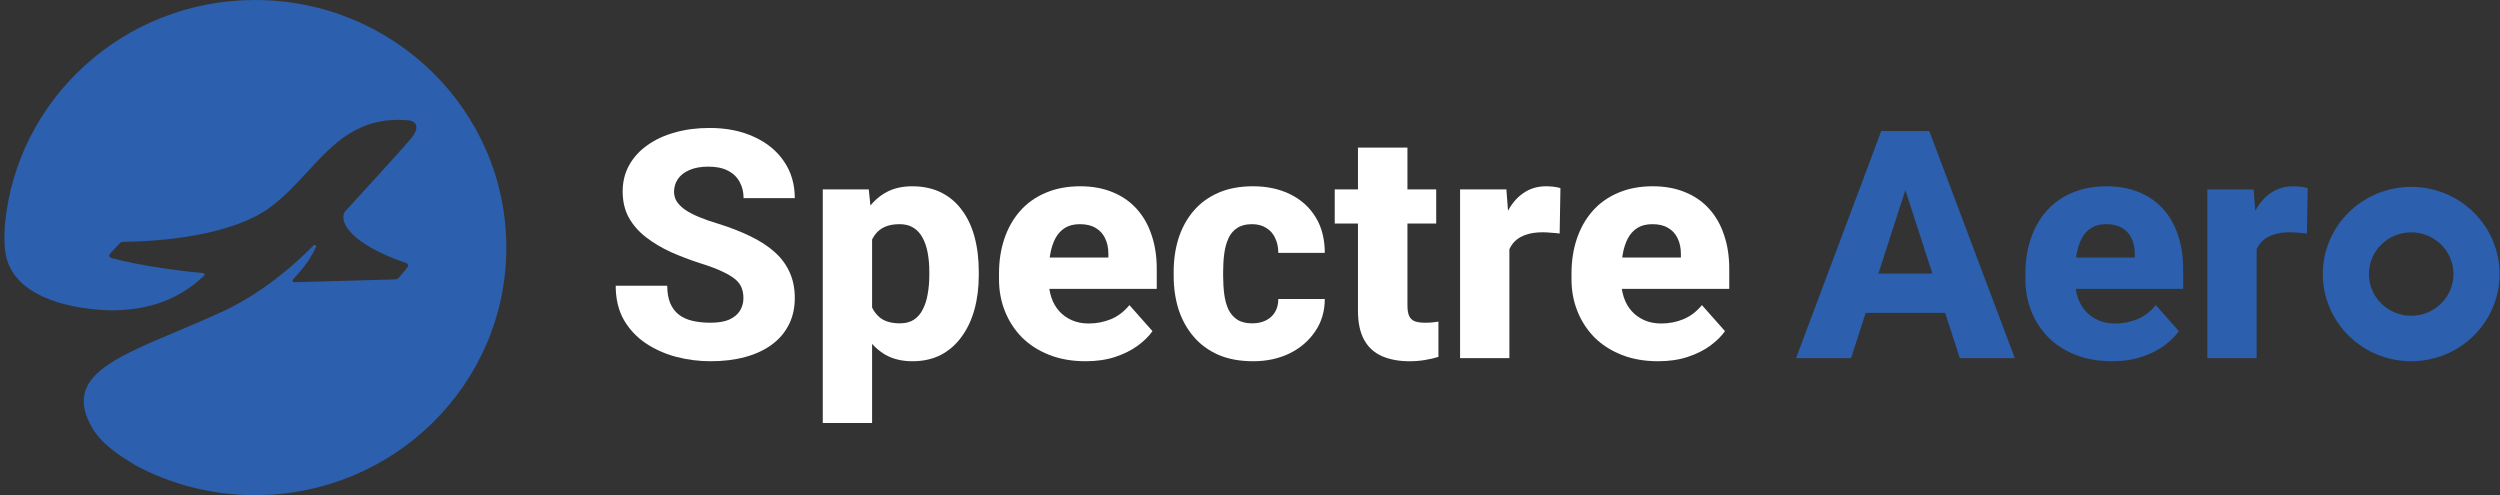
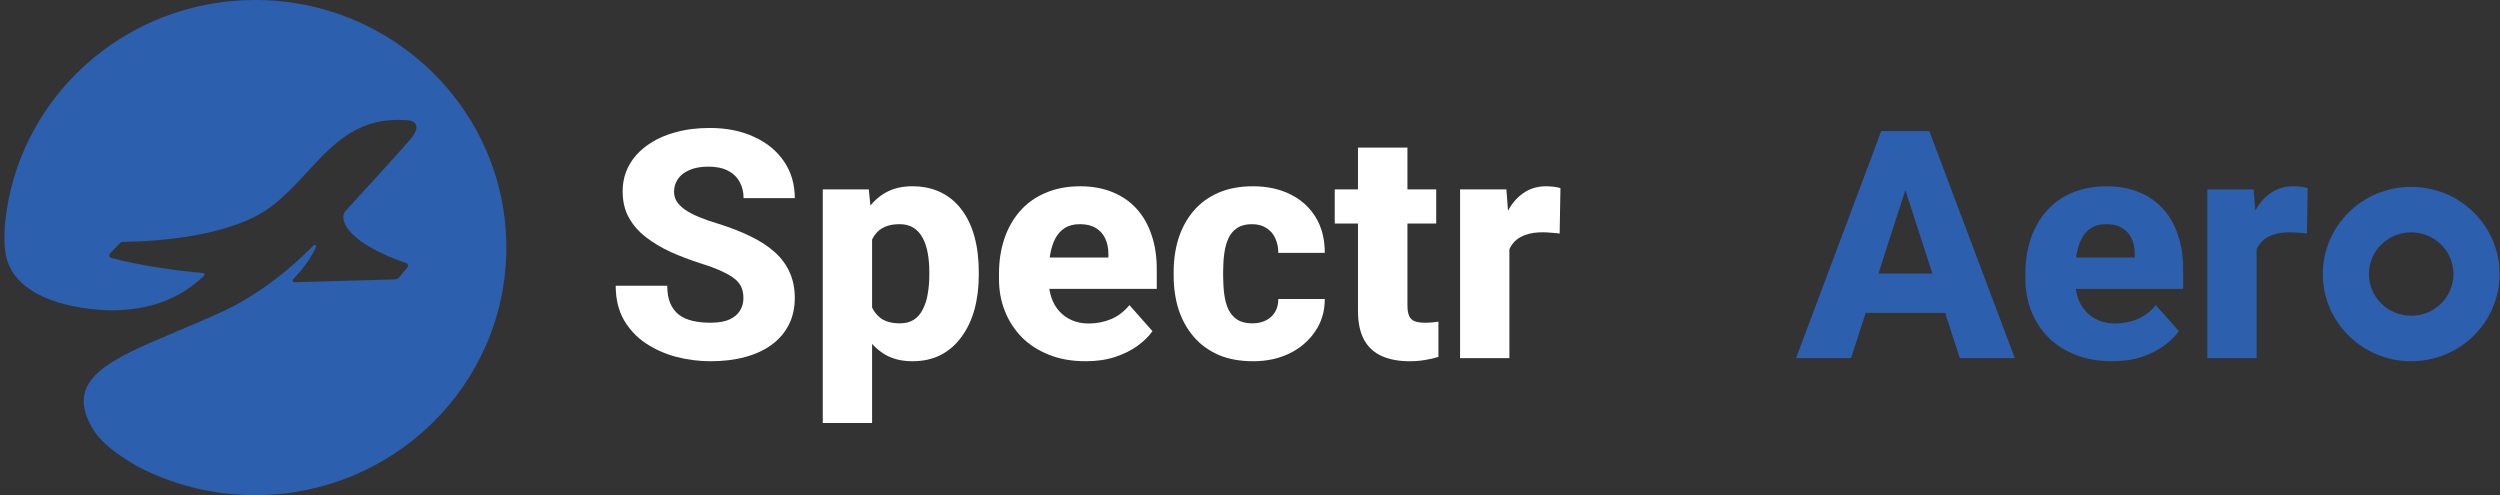
<svg xmlns="http://www.w3.org/2000/svg" width="515" height="102" viewBox="0 0 515 102" fill="none">
  <rect x="0" y="0" width="515" height="102" fill="#333333" stroke="none" />
-   <path d="M341.574 74.415C338.774 74.415 336.267 73.975 334.052 73.097C331.838 72.219 329.961 71.01 328.419 69.468C326.9 67.904 325.739 66.106 324.935 64.071C324.132 62.037 323.731 59.863 323.731 57.55V56.33C323.731 53.739 324.1 51.351 324.838 49.167C325.576 46.982 326.65 45.087 328.061 43.481C329.494 41.853 331.252 40.601 333.336 39.723C335.42 38.823 337.797 38.373 340.467 38.373C342.963 38.373 345.188 38.78 347.142 39.594C349.096 40.386 350.745 41.532 352.091 43.031C353.437 44.509 354.457 46.297 355.152 48.396C355.868 50.473 356.226 52.807 356.226 55.398V59.51H327.833V53.053H346.263V52.282C346.263 51.062 346.035 49.991 345.579 49.07C345.145 48.149 344.494 47.443 343.625 46.95C342.779 46.436 341.704 46.179 340.402 46.179C339.164 46.179 338.133 46.436 337.309 46.95C336.484 47.464 335.822 48.192 335.322 49.134C334.845 50.055 334.497 51.137 334.28 52.379C334.063 53.599 333.955 54.916 333.955 56.33V57.55C333.955 58.9 334.139 60.131 334.508 61.245C334.877 62.358 335.42 63.311 336.136 64.103C336.853 64.896 337.721 65.517 338.741 65.966C339.761 66.416 340.923 66.641 342.225 66.641C343.832 66.641 345.362 66.341 346.816 65.742C348.271 65.121 349.53 64.157 350.593 62.851L355.347 68.215C354.631 69.243 353.621 70.239 352.319 71.202C351.038 72.145 349.497 72.915 347.695 73.515C345.894 74.115 343.853 74.415 341.574 74.415Z" fill="white" />
  <path d="M310.934 47.111V73.772H300.775V39.016H310.315L310.934 47.111ZM321.451 38.759L321.288 48.106C320.854 48.042 320.29 47.989 319.595 47.946C318.901 47.882 318.304 47.85 317.804 47.85C316.502 47.85 315.373 48.01 314.418 48.331C313.485 48.631 312.703 49.081 312.074 49.681C311.466 50.28 311.01 51.03 310.706 51.929C310.402 52.807 310.25 53.824 310.25 54.981L308.329 54.049C308.329 51.758 308.557 49.659 309.013 47.753C309.469 45.847 310.131 44.198 310.999 42.806C311.867 41.393 312.931 40.301 314.19 39.53C315.449 38.759 316.882 38.373 318.488 38.373C319.009 38.373 319.541 38.406 320.084 38.47C320.626 38.534 321.082 38.63 321.451 38.759Z" fill="white" />
  <path d="M295.859 39.016V46.051H274.955V39.016H295.859ZM279.741 30.407H289.933V62.883C289.933 63.847 290.052 64.585 290.291 65.099C290.53 65.613 290.92 65.977 291.463 66.192C292.006 66.384 292.7 66.481 293.547 66.481C294.155 66.481 294.676 66.459 295.11 66.416C295.544 66.374 295.946 66.32 296.315 66.256V73.515C295.446 73.794 294.524 74.008 293.547 74.158C292.57 74.329 291.507 74.415 290.356 74.415C288.164 74.415 286.264 74.061 284.658 73.355C283.073 72.648 281.858 71.534 281.011 70.014C280.165 68.472 279.741 66.47 279.741 64.007V30.407Z" fill="white" />
  <path d="M257.958 66.609C259.044 66.609 259.988 66.405 260.791 65.999C261.594 65.592 262.213 65.024 262.647 64.296C263.103 63.547 263.331 62.647 263.331 61.598H272.904C272.904 64.125 272.242 66.352 270.917 68.279C269.615 70.207 267.857 71.716 265.643 72.808C263.429 73.879 260.932 74.415 258.154 74.415C255.419 74.415 253.031 73.975 250.99 73.097C248.95 72.198 247.246 70.945 245.878 69.339C244.511 67.733 243.48 65.87 242.785 63.75C242.112 61.608 241.776 59.296 241.776 56.812V55.976C241.776 53.514 242.112 51.212 242.785 49.07C243.48 46.929 244.511 45.055 245.878 43.449C247.246 41.843 248.939 40.601 250.958 39.723C252.998 38.823 255.386 38.373 258.121 38.373C261.008 38.373 263.559 38.92 265.773 40.012C268.009 41.104 269.756 42.678 271.015 44.734C272.274 46.768 272.904 49.22 272.904 52.09H263.331C263.331 50.976 263.125 49.98 262.712 49.102C262.321 48.203 261.714 47.496 260.889 46.982C260.086 46.447 259.087 46.179 257.893 46.179C256.656 46.179 255.636 46.447 254.832 46.982C254.051 47.496 253.454 48.214 253.042 49.134C252.629 50.055 252.347 51.105 252.195 52.282C252.043 53.439 251.967 54.67 251.967 55.976V56.812C251.967 58.139 252.043 59.403 252.195 60.602C252.347 61.78 252.629 62.818 253.042 63.718C253.476 64.617 254.084 65.324 254.865 65.838C255.647 66.352 256.678 66.609 257.958 66.609Z" fill="white" />
  <path d="M223.639 74.415C220.839 74.415 218.332 73.975 216.117 73.097C213.903 72.219 212.026 71.01 210.484 69.468C208.965 67.904 207.804 66.106 207 64.071C206.197 62.037 205.796 59.863 205.796 57.55V56.33C205.796 53.739 206.165 51.351 206.903 49.167C207.641 46.982 208.715 45.087 210.126 43.481C211.559 41.853 213.317 40.601 215.401 39.723C217.485 38.823 219.862 38.373 222.532 38.373C225.028 38.373 227.253 38.78 229.207 39.594C231.16 40.386 232.81 41.532 234.156 43.031C235.502 44.509 236.522 46.297 237.217 48.396C237.933 50.473 238.291 52.807 238.291 55.398V59.51H209.898V53.053H228.328V52.282C228.328 51.062 228.1 49.991 227.644 49.07C227.21 48.149 226.559 47.443 225.69 46.95C224.844 46.436 223.769 46.179 222.467 46.179C221.229 46.179 220.198 46.436 219.373 46.95C218.549 47.464 217.887 48.192 217.387 49.134C216.91 50.055 216.562 51.137 216.345 52.379C216.128 53.599 216.02 54.916 216.02 56.33V57.55C216.02 58.9 216.204 60.131 216.573 61.245C216.942 62.358 217.485 63.311 218.201 64.103C218.918 64.896 219.786 65.517 220.806 65.966C221.826 66.416 222.988 66.641 224.29 66.641C225.896 66.641 227.427 66.341 228.881 65.742C230.336 65.121 231.595 64.157 232.658 62.851L237.412 68.215C236.696 69.243 235.686 70.239 234.384 71.202C233.103 72.145 231.562 72.915 229.76 73.515C227.959 74.115 225.918 74.415 223.639 74.415Z" fill="white" />
  <path d="M179.65 45.697V87.135H169.491V39.016H178.966L179.65 45.697ZM201.628 56.009V56.683C201.628 59.21 201.335 61.555 200.749 63.718C200.163 65.859 199.284 67.733 198.112 69.339C196.961 70.945 195.539 72.198 193.846 73.097C192.153 73.975 190.189 74.415 187.953 74.415C185.825 74.415 183.98 73.975 182.417 73.097C180.876 72.198 179.574 70.956 178.51 69.371C177.468 67.765 176.622 65.934 175.97 63.879C175.341 61.801 174.852 59.585 174.505 57.229V55.912C174.852 53.407 175.352 51.083 176.003 48.942C176.654 46.8 177.501 44.948 178.543 43.385C179.585 41.8 180.876 40.569 182.417 39.691C183.959 38.812 185.793 38.373 187.92 38.373C190.134 38.373 192.099 38.791 193.814 39.626C195.528 40.462 196.961 41.661 198.112 43.224C199.284 44.766 200.163 46.618 200.749 48.781C201.335 50.944 201.628 53.353 201.628 56.009ZM191.437 56.683V56.009C191.437 54.595 191.328 53.3 191.111 52.122C190.894 50.923 190.547 49.884 190.069 49.006C189.592 48.106 188.962 47.411 188.181 46.918C187.399 46.425 186.444 46.179 185.315 46.179C184.1 46.179 183.069 46.372 182.222 46.757C181.375 47.143 180.692 47.71 180.171 48.46C179.65 49.188 179.27 50.087 179.031 51.158C178.814 52.229 178.695 53.45 178.673 54.82V58.353C178.695 59.96 178.922 61.394 179.357 62.658C179.812 63.9 180.518 64.874 181.473 65.581C182.45 66.266 183.752 66.609 185.38 66.609C186.531 66.609 187.486 66.363 188.246 65.87C189.027 65.356 189.646 64.639 190.102 63.718C190.579 62.797 190.916 61.737 191.111 60.538C191.328 59.339 191.437 58.054 191.437 56.683Z" fill="white" />
  <path d="M153.145 61.437C153.145 60.645 153.026 59.938 152.787 59.317C152.548 58.675 152.114 58.086 151.484 57.55C150.855 57.015 149.965 56.48 148.814 55.944C147.664 55.388 146.155 54.82 144.288 54.242C142.161 53.557 140.132 52.786 138.2 51.929C136.289 51.051 134.585 50.034 133.088 48.877C131.59 47.721 130.407 46.372 129.538 44.83C128.692 43.288 128.269 41.489 128.269 39.434C128.269 37.442 128.714 35.643 129.604 34.037C130.494 32.431 131.742 31.06 133.348 29.925C134.954 28.769 136.843 27.891 139.014 27.291C141.184 26.67 143.572 26.36 146.177 26.36C149.65 26.36 152.7 26.97 155.327 28.191C157.975 29.39 160.037 31.082 161.513 33.266C162.989 35.429 163.727 37.945 163.727 40.815H153.178C153.178 39.551 152.906 38.438 152.364 37.474C151.843 36.489 151.039 35.718 149.954 35.161C148.89 34.605 147.555 34.326 145.949 34.326C144.386 34.326 143.073 34.562 142.009 35.033C140.967 35.483 140.175 36.104 139.632 36.896C139.111 37.688 138.851 38.556 138.851 39.498C138.851 40.247 139.046 40.933 139.437 41.554C139.849 42.153 140.435 42.721 141.195 43.256C141.977 43.77 142.932 44.263 144.061 44.734C145.189 45.205 146.481 45.654 147.935 46.083C150.475 46.875 152.722 47.753 154.675 48.717C156.651 49.681 158.311 50.773 159.657 51.993C161.003 53.214 162.012 54.595 162.685 56.137C163.38 57.679 163.727 59.424 163.727 61.373C163.727 63.45 163.315 65.292 162.49 66.898C161.687 68.504 160.515 69.875 158.973 71.01C157.454 72.123 155.63 72.969 153.503 73.547C151.376 74.125 148.999 74.415 146.372 74.415C143.985 74.415 141.629 74.115 139.307 73.515C136.984 72.894 134.878 71.952 132.99 70.688C131.123 69.425 129.625 67.819 128.497 65.87C127.389 63.9 126.836 61.566 126.836 58.867H137.451C137.451 60.281 137.657 61.48 138.069 62.465C138.482 63.429 139.068 64.21 139.828 64.81C140.609 65.41 141.553 65.838 142.66 66.095C143.768 66.352 145.005 66.48 146.372 66.48C147.957 66.48 149.238 66.266 150.215 65.838C151.213 65.388 151.951 64.778 152.429 64.007C152.906 63.236 153.145 62.379 153.145 61.437Z" fill="white" />
  <path d="M464.869 47.111V73.772H454.71V39.016H464.25L464.869 47.111ZM475.386 38.759L475.223 48.107C474.789 48.042 474.225 47.989 473.53 47.946C472.836 47.882 472.239 47.85 471.739 47.85C470.437 47.85 469.308 48.01 468.353 48.332C467.42 48.631 466.638 49.081 466.009 49.681C465.401 50.28 464.945 51.03 464.641 51.929C464.337 52.807 464.185 53.825 464.185 54.981L462.264 54.049C462.264 51.758 462.492 49.659 462.948 47.753C463.404 45.847 464.066 44.199 464.934 42.807C465.803 41.393 466.866 40.301 468.125 39.53C469.384 38.759 470.817 38.374 472.423 38.374C472.944 38.374 473.476 38.406 474.019 38.47C474.561 38.534 475.017 38.631 475.386 38.759Z" fill="#2C5FAD" />
  <path d="M435.075 74.415C432.275 74.415 429.768 73.976 427.554 73.098C425.34 72.22 423.462 71.01 421.921 69.468C420.401 67.905 419.24 66.106 418.437 64.072C417.634 62.037 417.232 59.864 417.232 57.551V56.33C417.232 53.739 417.601 51.351 418.339 49.167C419.077 46.983 420.152 45.087 421.563 43.481C422.995 41.854 424.753 40.601 426.837 39.723C428.921 38.824 431.298 38.374 433.968 38.374C436.464 38.374 438.689 38.781 440.643 39.594C442.597 40.387 444.246 41.532 445.592 43.032C446.938 44.509 447.958 46.297 448.653 48.396C449.369 50.473 449.728 52.807 449.728 55.398V59.51H421.335V53.054H439.764V52.283C439.764 51.062 439.536 49.991 439.08 49.07C438.646 48.15 437.995 47.443 437.127 46.95C436.28 46.436 435.205 46.179 433.903 46.179C432.666 46.179 431.635 46.436 430.81 46.95C429.985 47.464 429.323 48.192 428.824 49.135C428.346 50.056 427.999 51.137 427.782 52.379C427.565 53.6 427.456 54.917 427.456 56.33V57.551C427.456 58.9 427.641 60.131 428.01 61.245C428.379 62.358 428.921 63.311 429.638 64.104C430.354 64.896 431.222 65.517 432.242 65.967C433.263 66.416 434.424 66.641 435.726 66.641C437.333 66.641 438.863 66.341 440.317 65.742C441.772 65.121 443.031 64.157 444.095 62.851L448.848 68.215C448.132 69.243 447.123 70.239 445.82 71.203C444.54 72.145 442.998 72.916 441.197 73.515C439.395 74.115 437.354 74.415 435.075 74.415Z" fill="#2C5FAD" />
  <path d="M393.561 35.9L381.318 73.772H369.987L387.537 27.002H394.7L393.561 35.9ZM403.72 73.772L391.444 35.9L390.174 27.002H397.436L415.051 73.772H403.72ZM403.199 56.362V64.457H378.485V56.362H403.199Z" fill="#2C5FAD" />
  <path fill-rule="evenodd" clip-rule="evenodd" d="M52.547 102C81.132 102 104.305 79.166 104.305 51C104.305 22.834 81.132 0 52.547 0C25.548 0 3.377 20.37 1 46.364C0.996 46.503 0.987 46.684 0.976 46.898C0.908 48.274 0.771 51.047 1.357 53.218C3.673 61.793 15.873 63.793 22.825 63.931C29.046 63.923 36.006 62.568 42.041 56.794C42.239 56.603 42.12 56.272 41.844 56.248C37.735 55.889 29.348 54.868 22.906 53.14C22.517 53.036 22.383 52.562 22.656 52.269L24.618 50.163C24.824 49.942 25.11 49.816 25.415 49.814C32.748 49.767 47.705 48.595 55.654 42.708C58.579 40.541 60.999 37.916 63.367 35.348C68.768 29.488 73.896 23.923 84.128 24.783C85.301 24.886 87.007 25.834 84.448 28.8C81.888 31.767 74.423 39.926 71.011 43.635C69.758 45.752 72.306 50.298 83.696 54.199C84.055 54.322 84.19 54.763 83.949 55.054L82.203 57.162C82.003 57.403 81.707 57.547 81.391 57.556L60.604 58.138C60.313 58.146 60.154 57.8 60.35 57.588C61.172 56.696 62.743 54.93 63.653 53.524C64.14 52.771 64.664 51.769 65.083 50.919C65.243 50.593 64.824 50.314 64.568 50.574C58.986 56.236 52.166 61.425 44.98 64.56C41.953 65.948 38.983 67.198 36.175 68.379C22.864 73.98 13.239 78.03 18.891 87.958C20.903 91.492 24.487 93.723 26.995 95.284C27.337 95.496 27.66 95.697 27.955 95.887C35.27 99.786 43.646 102 52.547 102Z" fill="#2C5FAD" />
  <path fill-rule="evenodd" clip-rule="evenodd" d="M496.706 74.415C506.761 74.415 514.912 66.373 514.912 56.454C514.912 46.535 506.761 38.493 496.706 38.493C486.652 38.493 478.5 46.535 478.5 56.454C478.5 66.373 486.652 74.415 496.706 74.415ZM496.706 65.044C501.515 65.044 505.413 61.198 505.413 56.454C505.413 51.71 501.515 47.864 496.706 47.864C491.897 47.864 487.998 51.71 487.998 56.454C487.998 61.198 491.897 65.044 496.706 65.044Z" fill="#2C5FAD" />
</svg>